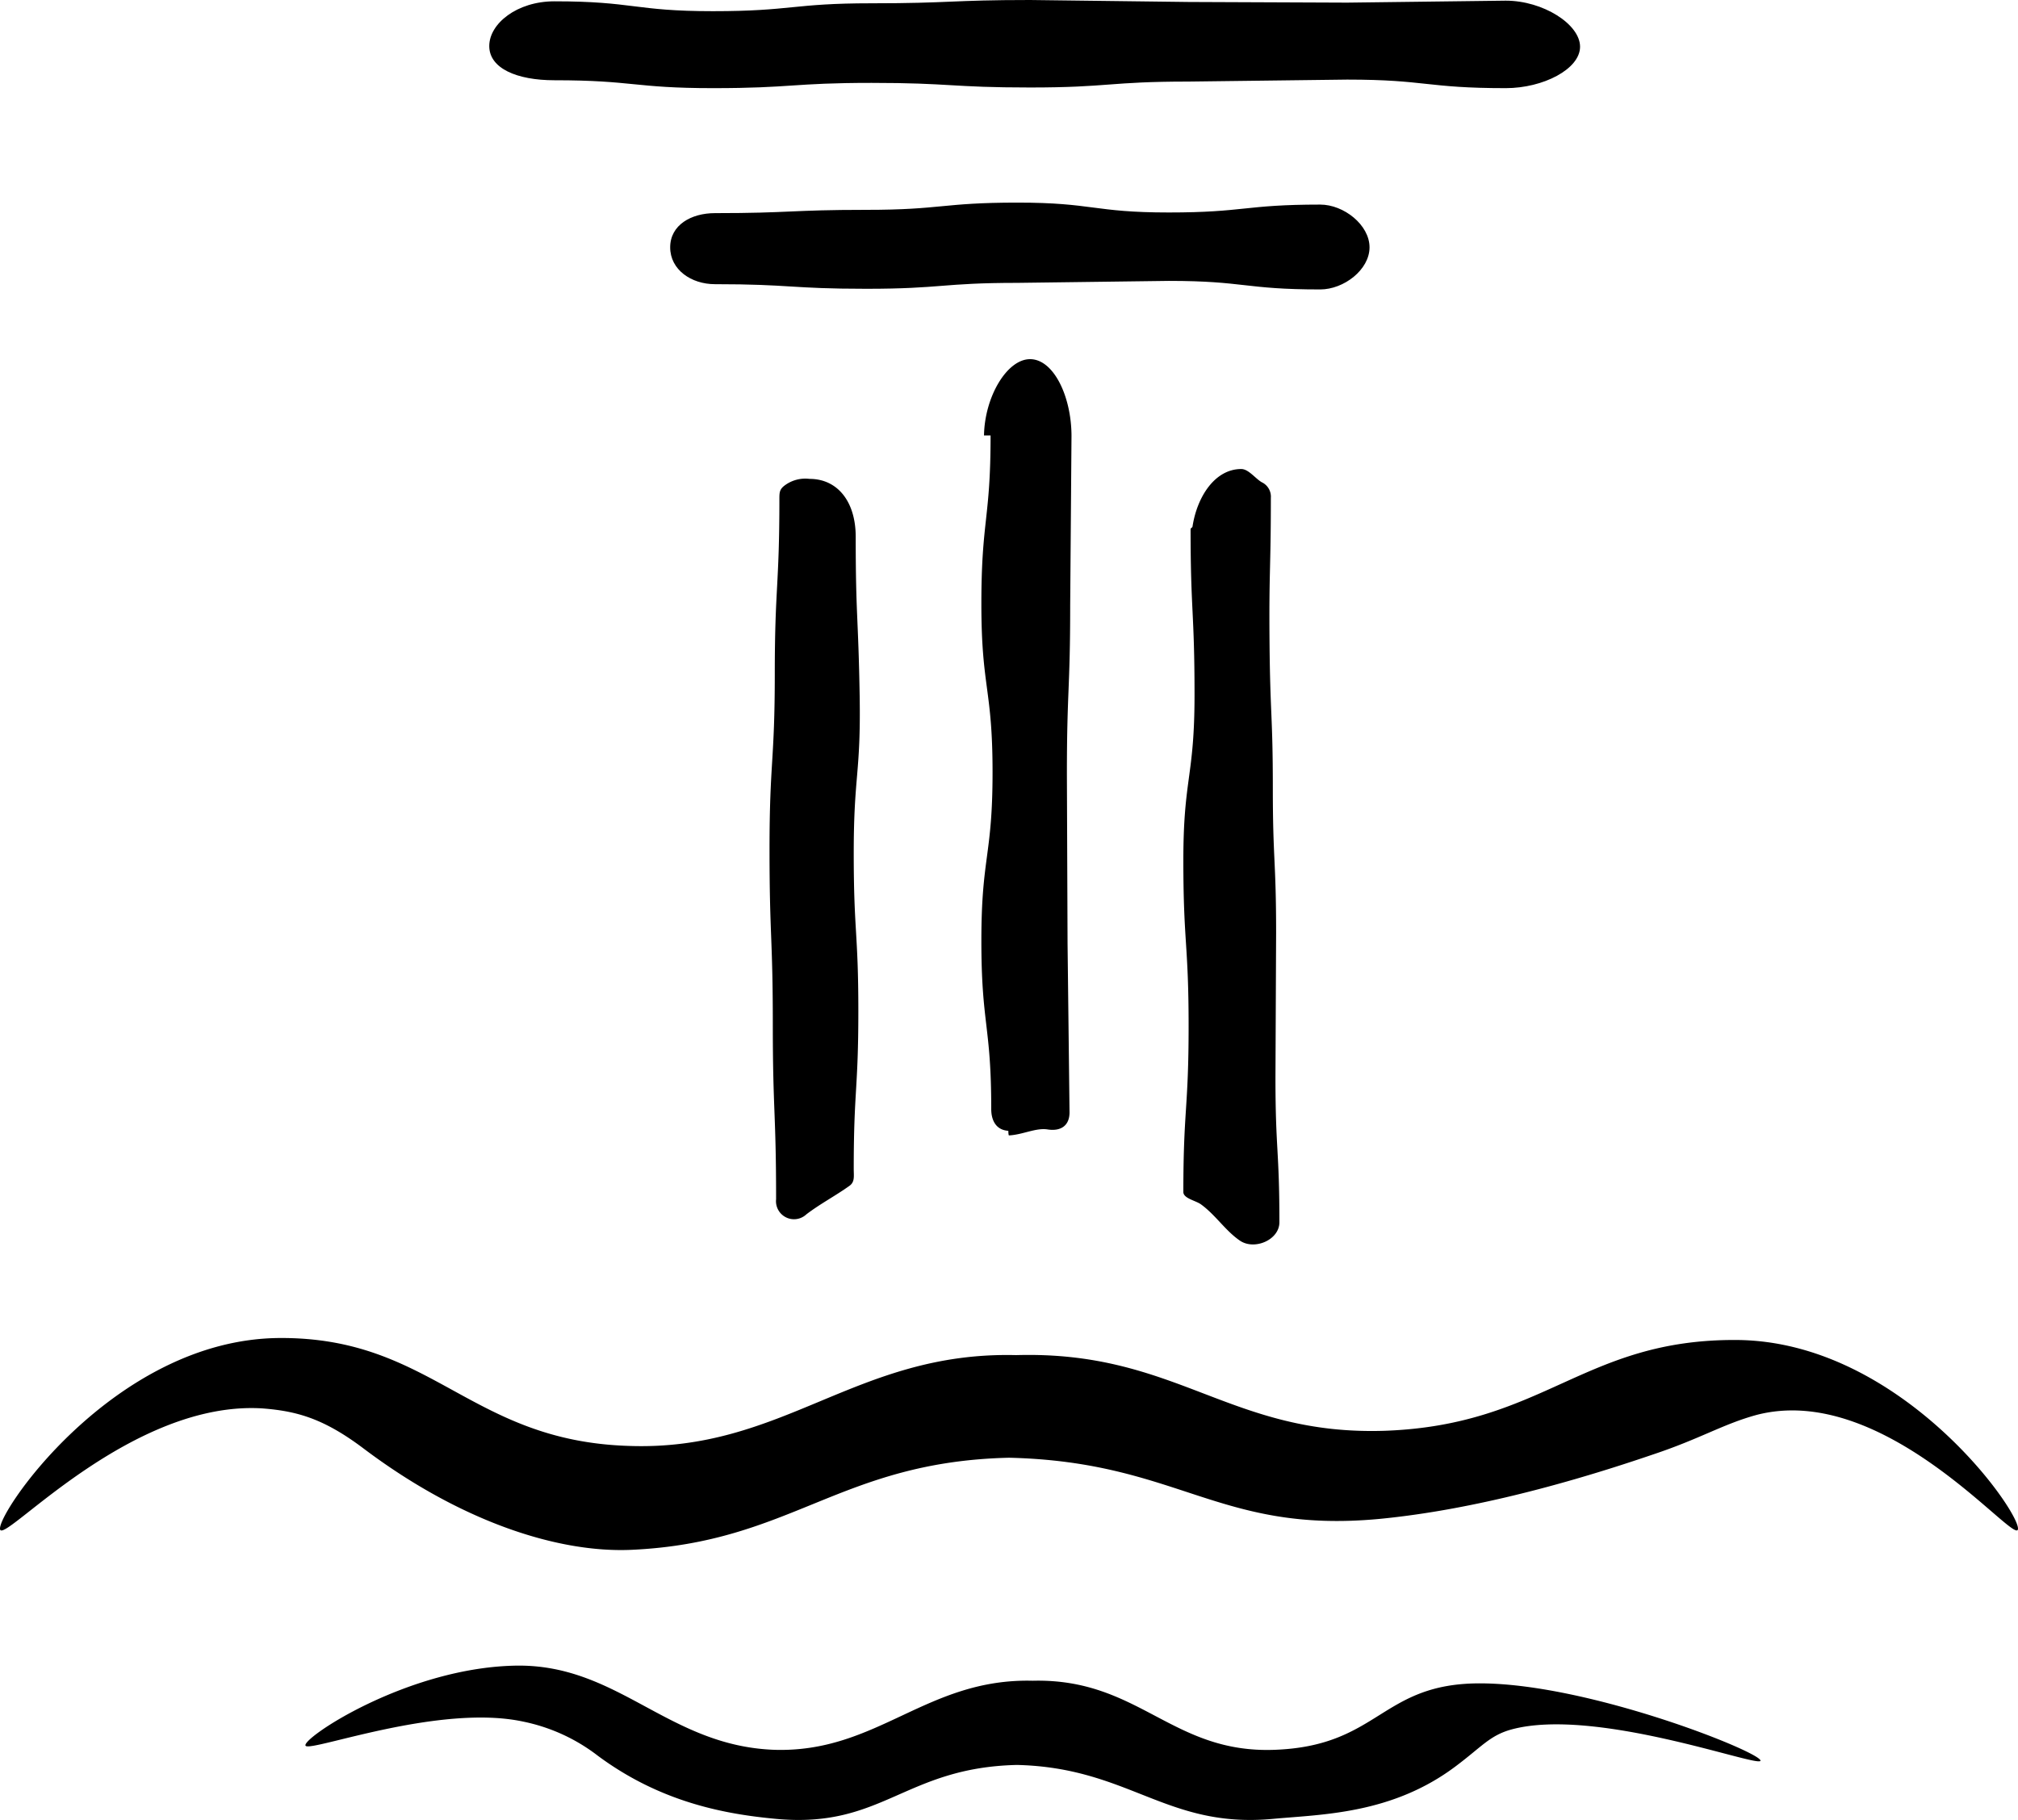
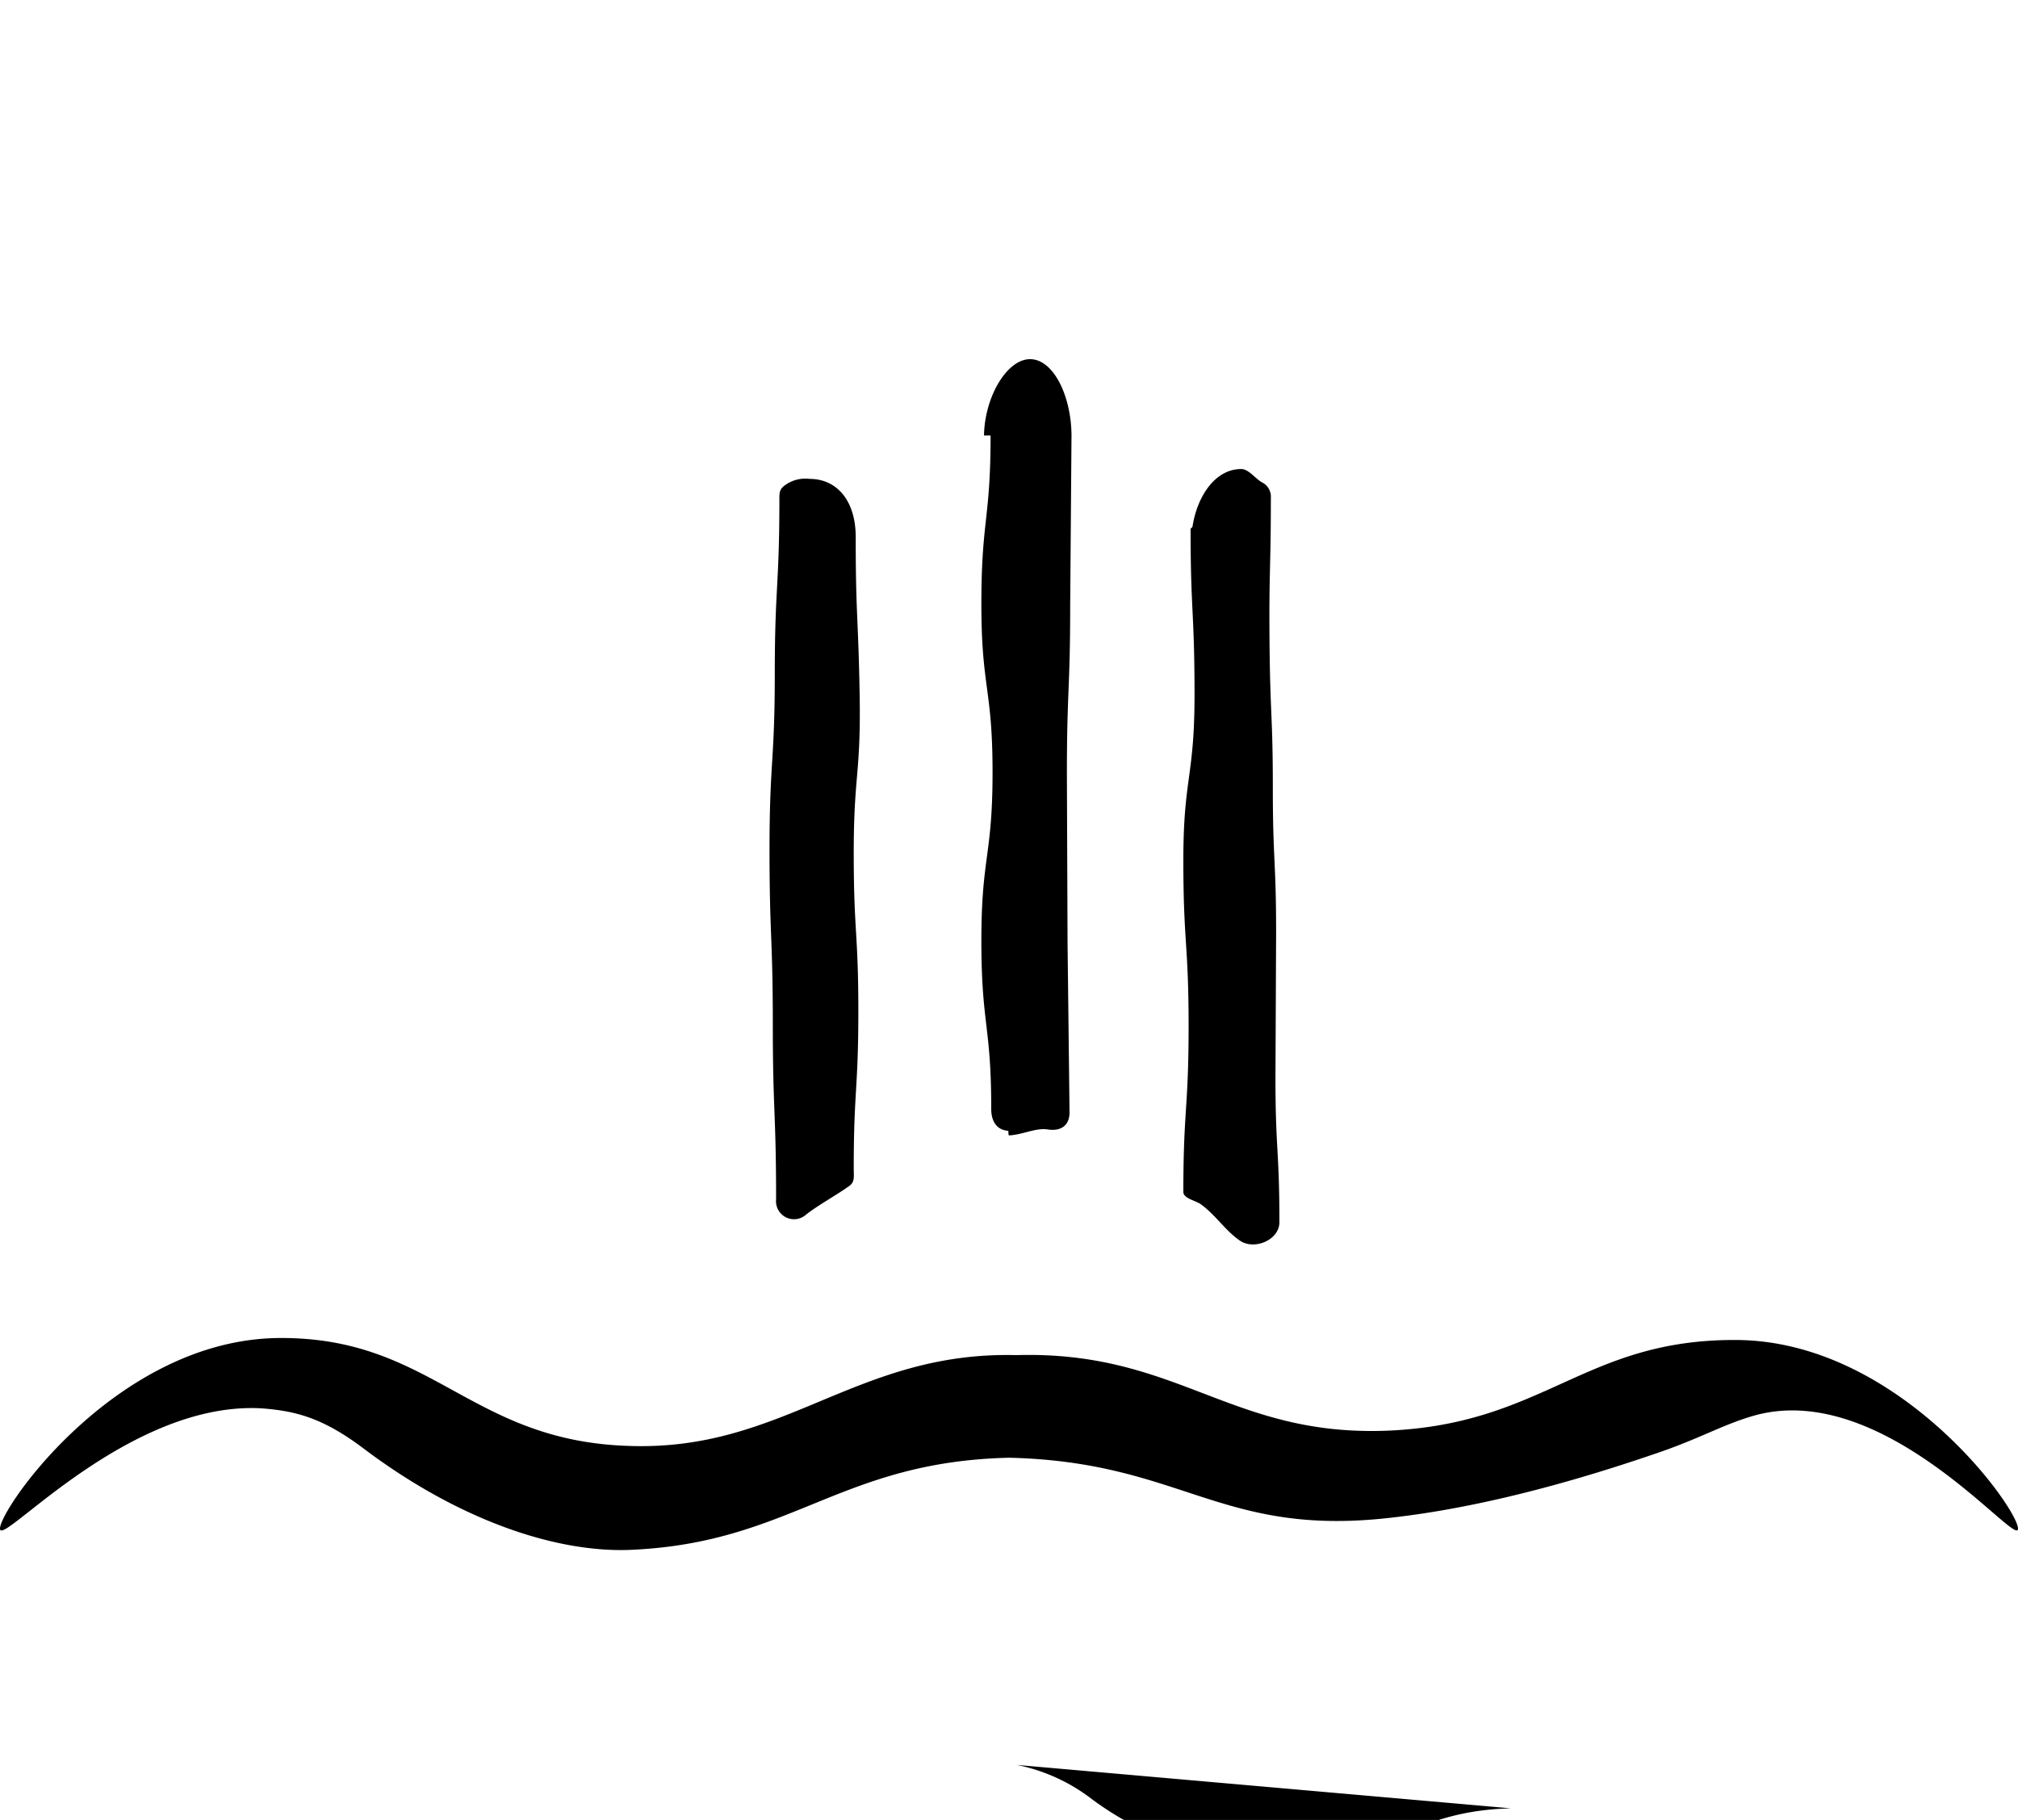
<svg xmlns="http://www.w3.org/2000/svg" viewBox="0 0 306.73 276.664" fill="#000">
-   <path d="M306.665,232.6c-1.2,1.3-20.6-22.5-39.7-17.5-5.1,1.4-8.5,3.6-15.7,6-16.4,5.6-30.2,8.7-41.6,9.8-24.5,2.3-30.5-8.7-56.3-9.3-25.8.6-33,12.9-57.4,14-11.3.5-26.1-4.4-40.7-15.4-6.1-4.6-10.2-5.7-15.4-6.1-19.7-1.2-38.6,19.8-39.8,18.5-1.3-1.5,17-29.1,42.5-29.2,23.2-.1,28.8,15.6,52.9,16.4,23.7.9,34.5-14.4,59-13.8,24.5-.7,32.4,12.3,56.1,11.5,24.2-.9,30.1-13.9,53.3-13.8,25.6.1,44.1,27.4,42.8,28.9Zm-152.1,35.7c17.1.4,22.7,9.7,38.9,8.2,7.5-.7,18.1-.7,27.8-8,4-3,5.2-4.7,8.5-5.6,12.6-3.4,36.9,5.6,37.8,4.8.9-1-25.5-11.7-42.4-11.8-15.3-.1-15.4,9.5-31.4,10.1-15.7.6-20.6-10.9-36.8-10.5-16.2-.4-23.6,11-39.3,10.5-16-.6-23.5-12.8-38.8-12.8-16.9.1-33.4,11.3-32.4,12.2.9.9,20.3-6.4,33-3.7a27.613,27.613,0,0,1,11.4,5.2c9.7,7.2,19.6,8.9,27.1,9.6,16.2,1.5,19.5-7.8,36.6-8.2" />
+   <path d="M306.665,232.6c-1.2,1.3-20.6-22.5-39.7-17.5-5.1,1.4-8.5,3.6-15.7,6-16.4,5.6-30.2,8.7-41.6,9.8-24.5,2.3-30.5-8.7-56.3-9.3-25.8.6-33,12.9-57.4,14-11.3.5-26.1-4.4-40.7-15.4-6.1-4.6-10.2-5.7-15.4-6.1-19.7-1.2-38.6,19.8-39.8,18.5-1.3-1.5,17-29.1,42.5-29.2,23.2-.1,28.8,15.6,52.9,16.4,23.7.9,34.5-14.4,59-13.8,24.5-.7,32.4,12.3,56.1,11.5,24.2-.9,30.1-13.9,53.3-13.8,25.6.1,44.1,27.4,42.8,28.9Zm-152.1,35.7a27.613,27.613,0,0,1,11.4,5.2c9.7,7.2,19.6,8.9,27.1,9.6,16.2,1.5,19.5-7.8,36.6-8.2" />
  <path d="M130.065,81.6c0-5.4-2.8-8.8-7-8.8a5.246,5.246,0,0,0-3.8,1c-.8.6-.8,1.1-.8,2.1,0,13.3-.7,13.3-.7,26.6s-.8,13.3-.8,26.6.5,13.3.5,26.6.5,13.3.5,26.6a2.74,2.74,0,0,0,4.6,2.3c2.1-1.6,4.4-2.8,6.5-4.3.9-.6.7-1.5.7-2.6,0-12,.7-12,.7-24s-.7-12-.7-24,1.1-12,.9-24-.6-12-.6-24.1Zm63.1-5.9a2.425,2.425,0,0,0-1.4-2.4c-1-.6-2-2-3.1-2-4,0-6.7,4.2-7.4,8.7,0,.2-.3.3-.3.4,0,12.6.6,12.6.6,25.2s-1.7,12.6-1.7,25.2.8,12.6.8,25.2-.8,12.6-.8,25.2c0,1,1.9,1.3,2.7,1.9,2.2,1.6,3.7,4,5.9,5.5s6-.1,6-2.8c0-11-.6-11-.6-22l.1-22c0-11-.5-11-.5-22s-.4-11-.5-22,.2-11.1.2-22.1Zm-33.9,96c2,.3,3.3-.6,3.3-2.6l-.3-25.7-.1-25.7c0-12.8.5-12.8.5-25.7l.2-25.7c0-6-2.7-11.7-6.3-11.7-3.5,0-6.9,5.7-7,11.6h1c0,12.8-1.4,12.8-1.4,25.6s1.7,12.8,1.7,25.6-1.7,12.8-1.7,25.6,1.5,12.8,1.5,25.6c0,1.8.8,3.2,2.6,3.3,0,0,0,.7.1.7,2.1-.1,4.1-1.2,5.9-.9Z" fill-rule="evenodd" />
-   <path d="M200.665 44c-11.5 0-11.5-1.3-23-1.3l-23 .3c-11.5 0-11.5.9-23 .9s-11.5-.7-23-.7c-3.6 0-6.8-2.2-6.8-5.6s3.2-5.2 6.8-5.2c11.5 0 11.5-.5 23-.5s11.5-1.1 23-1.1 11.5 1.5 23 1.5 11.5-1.2 23-1.2c3.6 0 7.5 3.1 7.5 6.5s-3.9 6.4-7.5 6.4zm28.2-30.6c-12.1 0-12.1-1.3-24.1-1.3l-24.1.3c-12.1 0-12.1.9-24.1.9s-12.1-.7-24.1-.7-12.1.8-24.1.8-12.1-1.2-24.1-1.2c-5.7 0-9.9-1.8-9.9-5.2s4.2-6.8 9.9-6.8c12.1 0 12.1 1.5 24.1 1.5s12.1-1.2 24.1-1.2 12.1-.5 24.1-.5l24.1.3 24.1.1 24.1-.3c5.7 0 11.3 3.6 11.3 7s-5.6 6.3-11.3 6.3z" />
</svg>